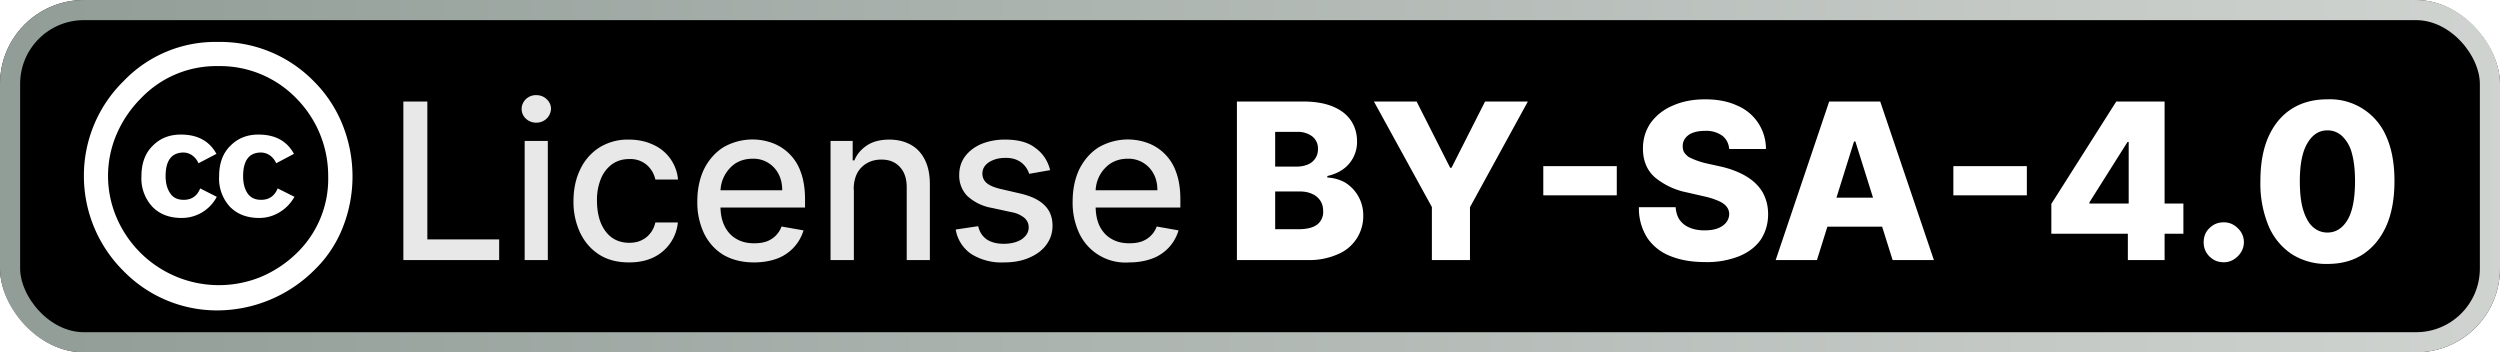
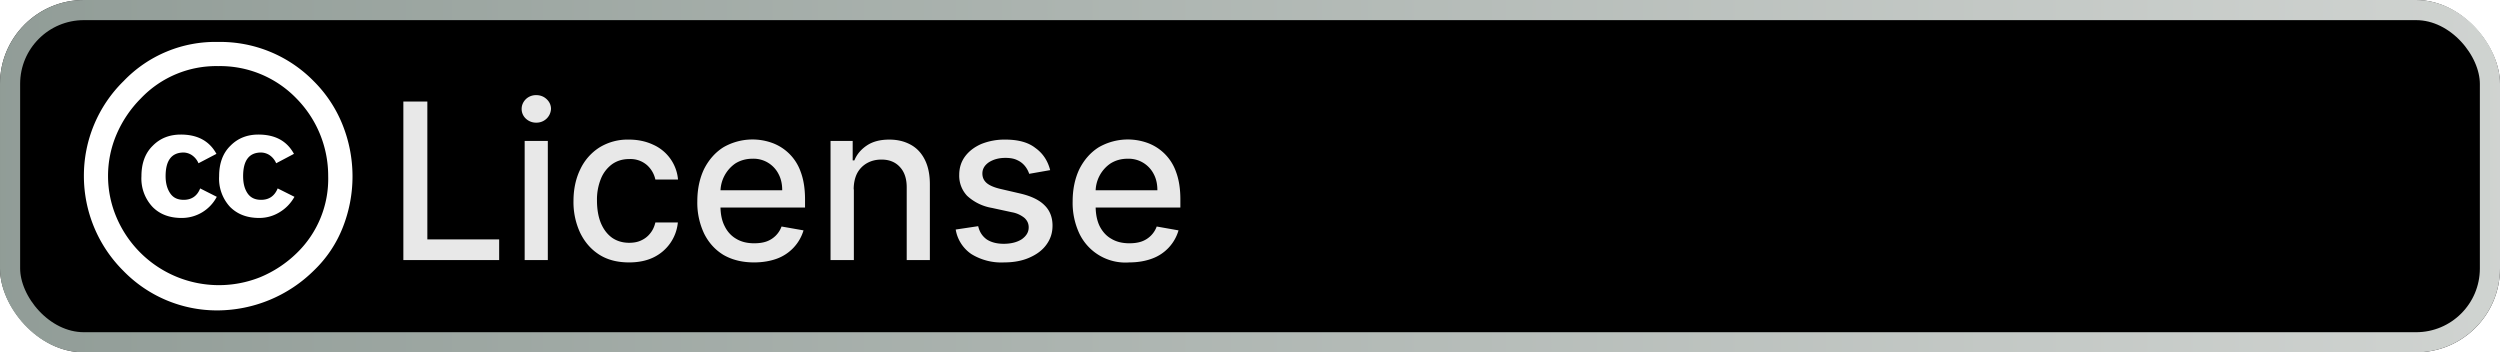
<svg xmlns="http://www.w3.org/2000/svg" width="149" height="21" fill="none">
  <g clip-path="url(#a)">
    <rect width="149" height="21" fill="#000" rx="5" />
    <g filter="url(#b)">
      <g clip-path="url(#c)">
        <path fill="#fff" d="M12.99 2.5a7.8 7.8 0 0 1 5.71 2.34 7.7 7.7 0 0 1 1.71 2.58 8.27 8.27 0 0 1 .01 6.16 7.2 7.2 0 0 1-1.7 2.53 8.22 8.22 0 0 1-5.73 2.39 7.78 7.78 0 0 1-5.64-2.36A7.97 7.97 0 0 1 5 10.5a7.89 7.89 0 0 1 2.37-5.67A7.56 7.56 0 0 1 13 2.5ZM13 3.94a6.2 6.2 0 0 0-4.6 1.92A6.88 6.88 0 0 0 6.95 8a6.3 6.3 0 0 0 0 4.97 6.63 6.63 0 0 0 8.56 3.55 6.9 6.9 0 0 0 2.18-1.44 6.15 6.15 0 0 0 1.87-4.59 6.57 6.57 0 0 0-1.9-4.63A6.33 6.33 0 0 0 13 3.94Zm-.1 5.23-1.07.56a1.1 1.1 0 0 0-.42-.5.95.95 0 0 0-.46-.14c-.72 0-1.08.47-1.08 1.41 0 .43.1.77.28 1.03.18.26.44.38.8.38.46 0 .8-.22.98-.68l.99.5a2.35 2.35 0 0 1-2.1 1.26c-.72 0-1.3-.22-1.73-.66a2.47 2.47 0 0 1-.66-1.83c0-.76.22-1.37.67-1.81.44-.45 1-.67 1.68-.67.99 0 1.7.38 2.12 1.15Zm4.62 0-1.06.56a1.1 1.1 0 0 0-.42-.5.97.97 0 0 0-.48-.14c-.71 0-1.07.47-1.07 1.41 0 .43.09.77.27 1.03.18.26.45.38.8.38.47 0 .8-.22.99-.68l1 .5c-.22.39-.52.7-.89.92a2.3 2.3 0 0 1-1.21.34c-.73 0-1.3-.22-1.74-.66a2.48 2.48 0 0 1-.65-1.83c0-.76.22-1.37.67-1.81.44-.45 1-.67 1.67-.67 1 0 1.7.38 2.12 1.15Z" />
      </g>
    </g>
    <g filter="url(#d)">
      <path fill="#E8E8E8" d="M24.04 15.5V6.05h1.43v8.22h4.28v1.23h-5.71Zm7.23 0V8.4h1.38v7.1h-1.38Zm.7-8.19a.88.88 0 0 1-.63-.24.78.78 0 0 1-.25-.58c0-.22.09-.42.25-.58a.87.87 0 0 1 .62-.24c.24 0 .45.08.62.24.17.16.26.36.26.58a.86.86 0 0 1-.87.82Zm5.52 8.33c-.69 0-1.28-.15-1.77-.46-.5-.32-.87-.75-1.14-1.3a4.32 4.32 0 0 1-.4-1.9c0-.71.14-1.35.41-1.9a3.1 3.1 0 0 1 1.15-1.3 3.2 3.2 0 0 1 1.74-.46c.53 0 1.01.1 1.44.3a2.51 2.51 0 0 1 1.49 2.08h-1.35a1.61 1.61 0 0 0-.5-.86 1.5 1.5 0 0 0-1.06-.36c-.39 0-.72.1-1.01.3a2 2 0 0 0-.67.86 3.3 3.3 0 0 0-.24 1.31c0 .52.08.97.23 1.34.16.38.38.67.67.88.29.2.63.3 1.02.3.26 0 .5-.04.71-.14.22-.1.4-.24.54-.42.15-.18.25-.4.31-.65h1.34a2.58 2.58 0 0 1-1.45 2.08c-.41.2-.9.3-1.46.3Zm7.45 0c-.7 0-1.3-.15-1.81-.44-.5-.3-.89-.73-1.16-1.27a4.3 4.3 0 0 1-.41-1.93c0-.73.14-1.37.4-1.92.28-.55.66-.99 1.15-1.3A3.47 3.47 0 0 1 46 8.51a2.82 2.82 0 0 1 1.72 1.73c.17.45.26 1 .26 1.64v.49h-5.64v-1.03h4.28c0-.37-.07-.69-.22-.97a1.67 1.67 0 0 0-1.55-.91c-.39 0-.73.1-1.02.28a2.06 2.06 0 0 0-.89 1.73v.8c0 .48.08.88.25 1.21.16.33.4.59.7.76.3.18.66.26 1.06.26.26 0 .5-.03.71-.1a1.48 1.48 0 0 0 .92-.9l1.31.23a2.58 2.58 0 0 1-1.57 1.68c-.4.15-.87.23-1.38.23Zm5.95-4.35v4.21H49.5V8.4h1.32v1.16h.1c.15-.37.41-.67.76-.9.35-.23.79-.34 1.32-.34.49 0 .9.1 1.27.3.37.2.65.5.85.9.2.4.3.88.3 1.47v4.51h-1.38v-4.34c0-.52-.14-.92-.4-1.2-.27-.3-.64-.45-1.1-.45-.33 0-.61.07-.86.21a1.5 1.5 0 0 0-.59.6c-.14.27-.21.6-.21.97Zm11.7-1.15-1.25.22a1.48 1.48 0 0 0-.25-.46 1.23 1.23 0 0 0-.45-.35c-.2-.1-.43-.14-.72-.14-.39 0-.71.09-.98.26-.26.18-.39.4-.39.67 0 .24.09.43.27.58.17.14.45.26.85.35l1.12.26c.65.15 1.14.38 1.46.7.32.31.48.72.48 1.22 0 .43-.12.8-.37 1.14-.24.33-.58.58-1.02.77-.43.19-.94.28-1.5.28a3.4 3.4 0 0 1-1.95-.5 2.2 2.2 0 0 1-.93-1.46l1.34-.2c.08.35.25.6.51.79.26.17.6.26 1.01.26.45 0 .82-.1 1.09-.28.27-.2.4-.42.4-.7 0-.22-.08-.4-.25-.56a1.63 1.63 0 0 0-.75-.34l-1.2-.26a2.88 2.88 0 0 1-1.47-.72 1.74 1.74 0 0 1-.47-1.25c0-.42.12-.79.35-1.1.24-.32.56-.56.97-.74a3.7 3.7 0 0 1 1.42-.26c.77 0 1.37.16 1.8.5.45.32.74.77.88 1.32Zm4.71 5.5a3.04 3.04 0 0 1-2.97-1.72 4.3 4.3 0 0 1-.4-1.92c0-.73.14-1.37.4-1.92.28-.55.66-.99 1.15-1.3a3.47 3.47 0 0 1 2.89-.27 2.82 2.82 0 0 1 1.72 1.73c.17.45.26 1 .26 1.64v.49H64.7v-1.03h4.28c0-.37-.07-.69-.22-.97a1.68 1.68 0 0 0-1.55-.91c-.4 0-.73.1-1.02.28a2.03 2.03 0 0 0-.89 1.73v.8c0 .48.08.88.24 1.21.17.33.4.59.71.76.3.18.66.26 1.06.26.26 0 .5-.03.71-.1a1.48 1.48 0 0 0 .92-.9l1.3.23a2.54 2.54 0 0 1-1.57 1.68c-.4.15-.86.23-1.38.23Z" />
-       <path fill="#fff" d="M73.72 15.5V6.05h3.94c.7 0 1.3.1 1.78.3.48.2.84.48 1.08.84.24.36.36.77.36 1.25a1.99 1.99 0 0 1-.85 1.66c-.26.18-.57.31-.92.39v.09c.38.02.74.12 1.06.3a2.28 2.28 0 0 1 1.08 1.97 2.45 2.45 0 0 1-1.51 2.3 4.2 4.2 0 0 1-1.78.35h-4.24ZM76 13.66h1.41c.5 0 .86-.1 1.1-.28a.94.94 0 0 0 .35-.79c0-.24-.05-.45-.17-.63a1.1 1.1 0 0 0-.48-.4c-.21-.1-.46-.15-.76-.15H76v2.25Zm0-3.73h1.27c.24 0 .47-.04.66-.12a.96.96 0 0 0 .62-.93.9.9 0 0 0-.34-.75 1.4 1.4 0 0 0-.9-.27H76v2.07Zm5.88-3.88h2.55l2 3.95h.08l2-3.95h2.55l-3.45 6.3v3.15h-2.27v-3.16l-3.46-6.3ZM96.36 9.9v1.74h-4.38V9.9h4.38Zm6.7-1.02c-.03-.34-.17-.6-.41-.79a1.62 1.62 0 0 0-1.03-.29c-.3 0-.54.04-.74.12a.96.96 0 0 0-.44.32.77.77 0 0 0-.15.46c0 .14.02.26.08.37.06.1.16.2.28.29a4.56 4.56 0 0 0 1.02.37l.81.18c.47.1.88.24 1.24.41.36.17.66.37.9.6.25.24.44.5.56.81.13.3.2.65.2 1.03 0 .6-.16 1.1-.45 1.54-.3.42-.73.75-1.3.98a5.2 5.2 0 0 1-2 .34c-.8 0-1.49-.12-2.08-.36a2.92 2.92 0 0 1-1.37-1.08 3.24 3.24 0 0 1-.5-1.83h2.19c.02.3.1.56.24.76.15.2.34.36.6.46.25.11.55.16.88.16.31 0 .57-.04.79-.12.22-.09.38-.2.5-.35a.82.82 0 0 0 .18-.5.7.7 0 0 0-.17-.46c-.1-.13-.27-.24-.5-.34a4.7 4.7 0 0 0-.84-.26l-1-.23a4.31 4.31 0 0 1-1.93-.91c-.47-.42-.7-1-.7-1.7 0-.6.16-1.1.47-1.55a3.1 3.1 0 0 1 1.32-1.02c.56-.25 1.2-.37 1.92-.37.73 0 1.36.12 1.9.37a2.79 2.79 0 0 1 1.72 2.59h-2.19Zm5.23 6.62h-2.46l3.19-9.45h3.04l3.2 9.45h-2.46l-2.22-7.07h-.08l-2.21 7.07Zm-.33-3.72h5.13v1.73h-5.13v-1.73ZM120.8 9.9v1.74h-4.38V9.9h4.38Zm1.46 4.03v-1.78l3.87-6.1h1.58v2.41h-.91l-2.27 3.6v.07h5.6v1.8h-7.87Zm4.56 1.57v-2.11l.05-.78V6.05h2.14v9.45h-2.19Zm5.72.13c-.34 0-.62-.11-.86-.35a1.14 1.14 0 0 1-.34-.85c0-.32.1-.6.34-.83.24-.24.52-.35.86-.35.31 0 .59.11.83.35a1.13 1.13 0 0 1 .19 1.44 1.3 1.3 0 0 1-.44.43c-.18.11-.37.16-.58.16Zm6.17.1a3.8 3.8 0 0 1-2.13-.59 3.8 3.8 0 0 1-1.38-1.69 6.58 6.58 0 0 1-.48-2.66c0-1.04.16-1.92.48-2.64.33-.73.79-1.28 1.38-1.66.6-.38 1.3-.57 2.13-.57a3.64 3.64 0 0 1 3.52 2.23c.32.72.48 1.6.48 2.64s-.16 1.93-.48 2.66c-.33.74-.79 1.3-1.39 1.7-.59.39-1.3.58-2.13.58Zm0-1.87c.5 0 .9-.25 1.2-.75.3-.5.45-1.28.45-2.32 0-.69-.07-1.25-.2-1.7a2.16 2.16 0 0 0-.58-.99 1.26 1.26 0 0 0-.87-.33c-.49 0-.88.25-1.18.75-.3.49-.46 1.24-.46 2.27 0 .69.06 1.26.2 1.72.14.45.33.8.58 1.02.25.22.54.33.86.33Z" />
    </g>
  </g>
  <rect width="147.8" height="19.8" x=".6" y=".6" stroke="url(#e)" stroke-opacity=".88" stroke-width="1.2" rx="4.4" />
  <defs>
    <clipPath id="a">
      <rect width="149" height="21" fill="#fff" rx="5" />
    </clipPath>
    <clipPath id="c">
      <path fill="#fff" d="M5 2.5h16v16H5z" />
    </clipPath>
    <filter id="b" width="27.2" height="27.2" x="-.6" y="-3.1" color-interpolation-filters="sRGB" filterUnits="userSpaceOnUse">
      <feFlood flood-opacity="0" result="BackgroundImageFix" />
      <feColorMatrix in="SourceAlpha" result="hardAlpha" values="0 0 0 0 0 0 0 0 0 0 0 0 0 0 0 0 0 0 127 0" />
      <feOffset />
      <feGaussianBlur stdDeviation="2.8" />
      <feComposite in2="hardAlpha" operator="out" />
      <feColorMatrix values="0 0 0 0 0 0 0 0 0 0 0 0 0 0 0 0 0 0 0.25 0" />
      <feBlend in2="BackgroundImageFix" result="effect1_dropShadow_2011_19" />
      <feBlend in="SourceGraphic" in2="effect1_dropShadow_2011_19" result="shape" />
    </filter>
    <filter id="d" width="132.43" height="27.43" x="17.29" y="-3.21" color-interpolation-filters="sRGB" filterUnits="userSpaceOnUse">
      <feFlood flood-opacity="0" result="BackgroundImageFix" />
      <feColorMatrix in="SourceAlpha" result="hardAlpha" values="0 0 0 0 0 0 0 0 0 0 0 0 0 0 0 0 0 0 127 0" />
      <feOffset />
      <feGaussianBlur stdDeviation="2.86" />
      <feComposite in2="hardAlpha" operator="out" />
      <feColorMatrix values="0 0 0 0 0 0 0 0 0 0 0 0 0 0 0 0 0 0 0.25 0" />
      <feBlend in2="BackgroundImageFix" result="effect1_dropShadow_2011_19" />
      <feBlend in="SourceGraphic" in2="effect1_dropShadow_2011_19" result="shape" />
    </filter>
    <linearGradient id="e" x1="0" x2="149" y1="10.5" y2="10.5" gradientUnits="userSpaceOnUse">
      <stop stop-color="#A5B2AC" />
      <stop offset="1" stop-color="#ECF0ED" />
    </linearGradient>
  </defs>
</svg>